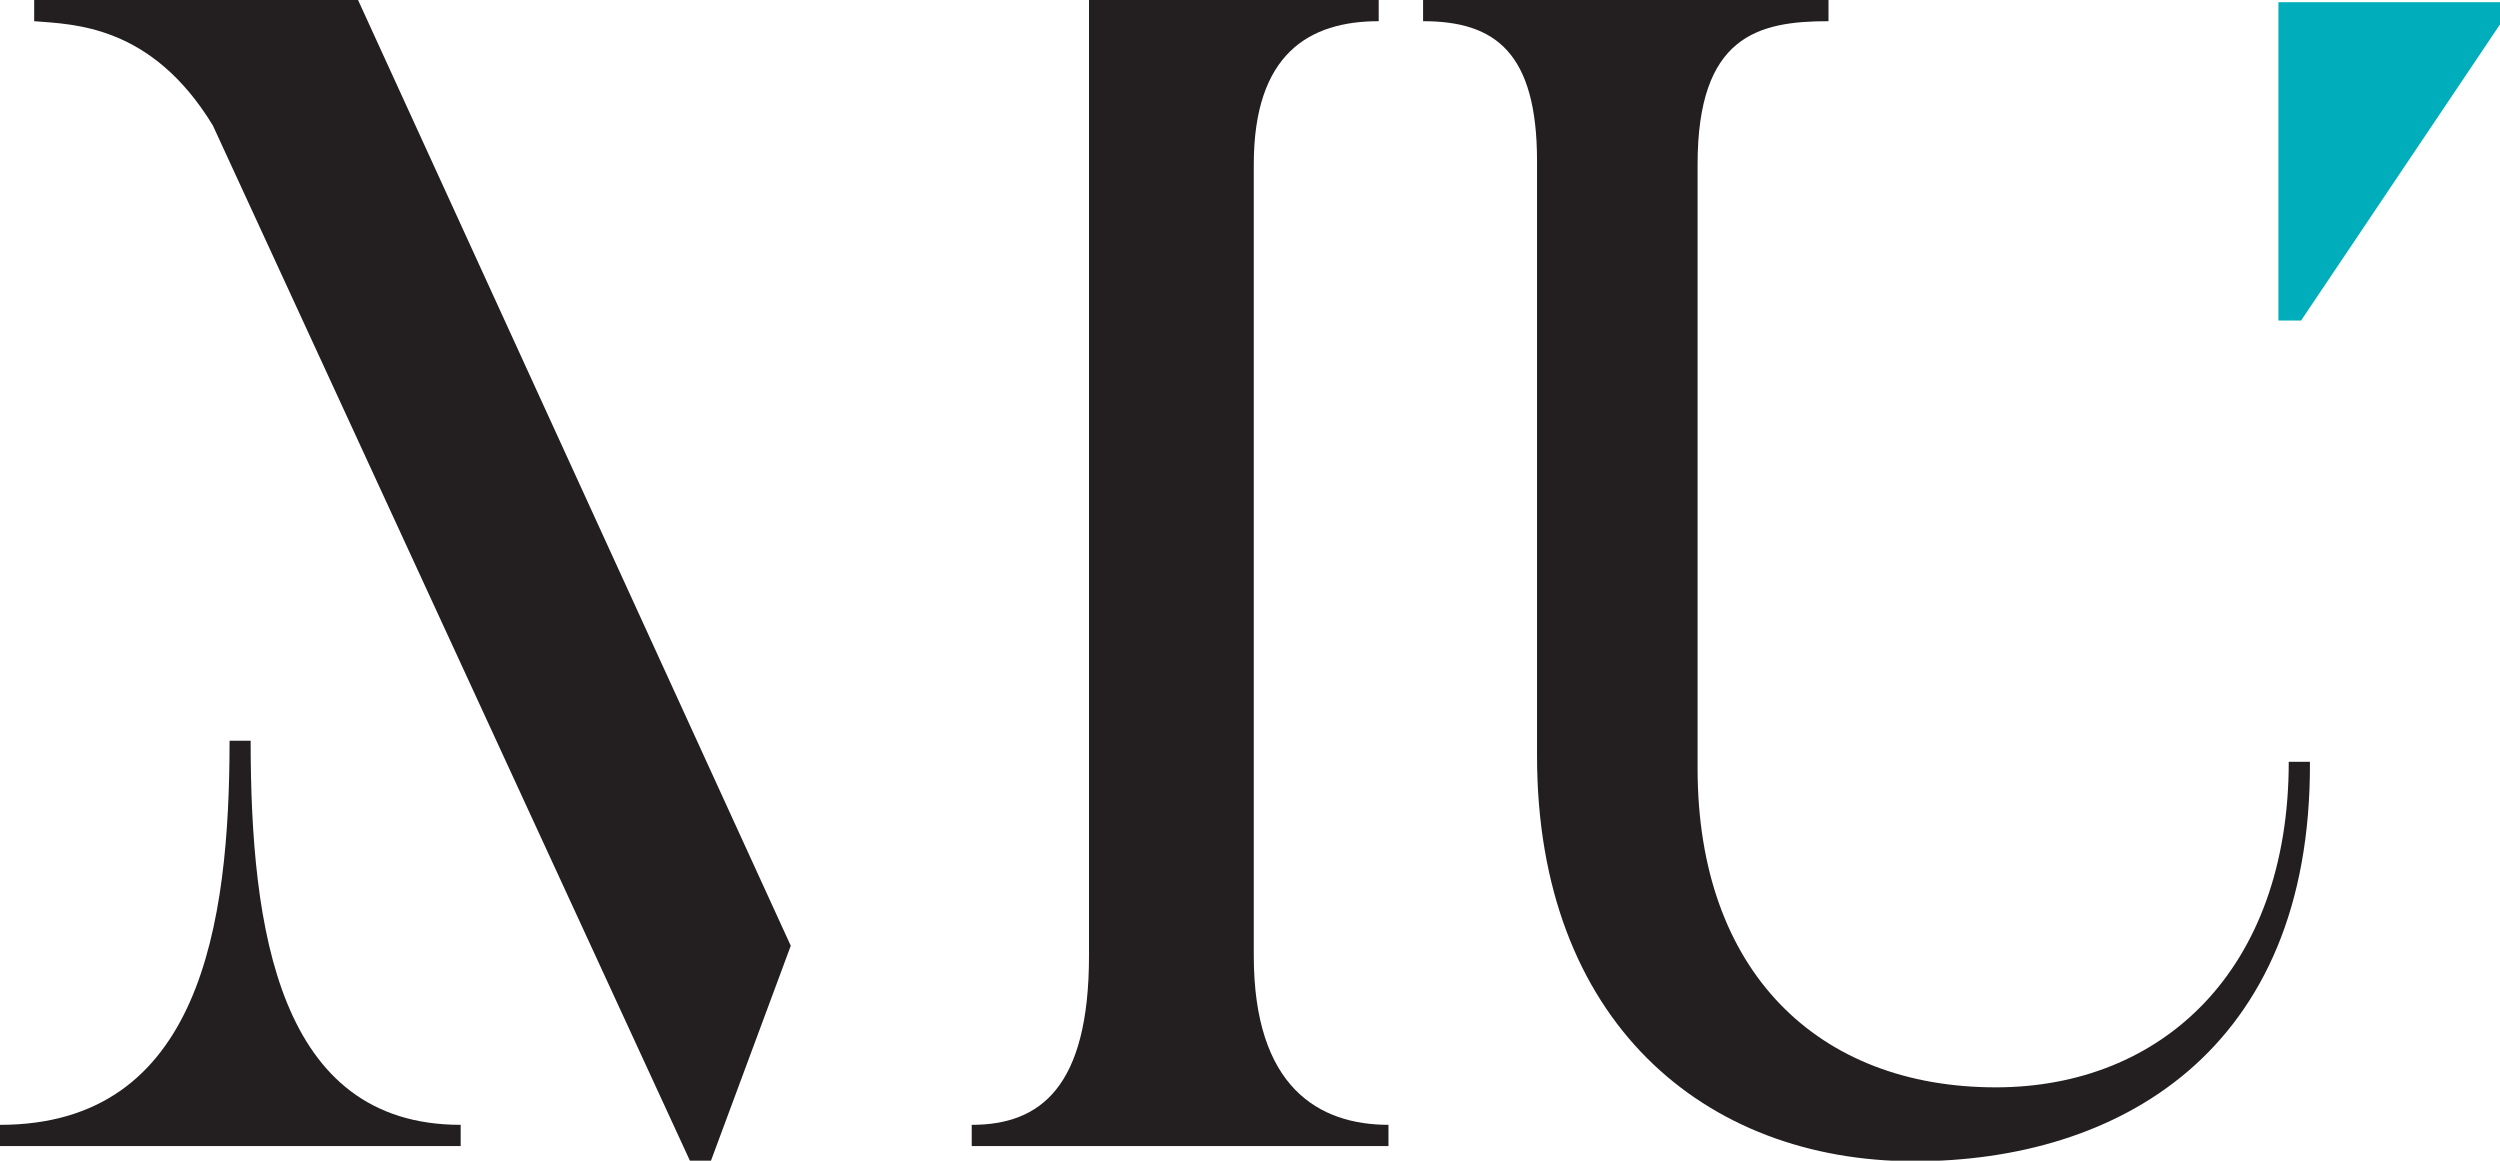
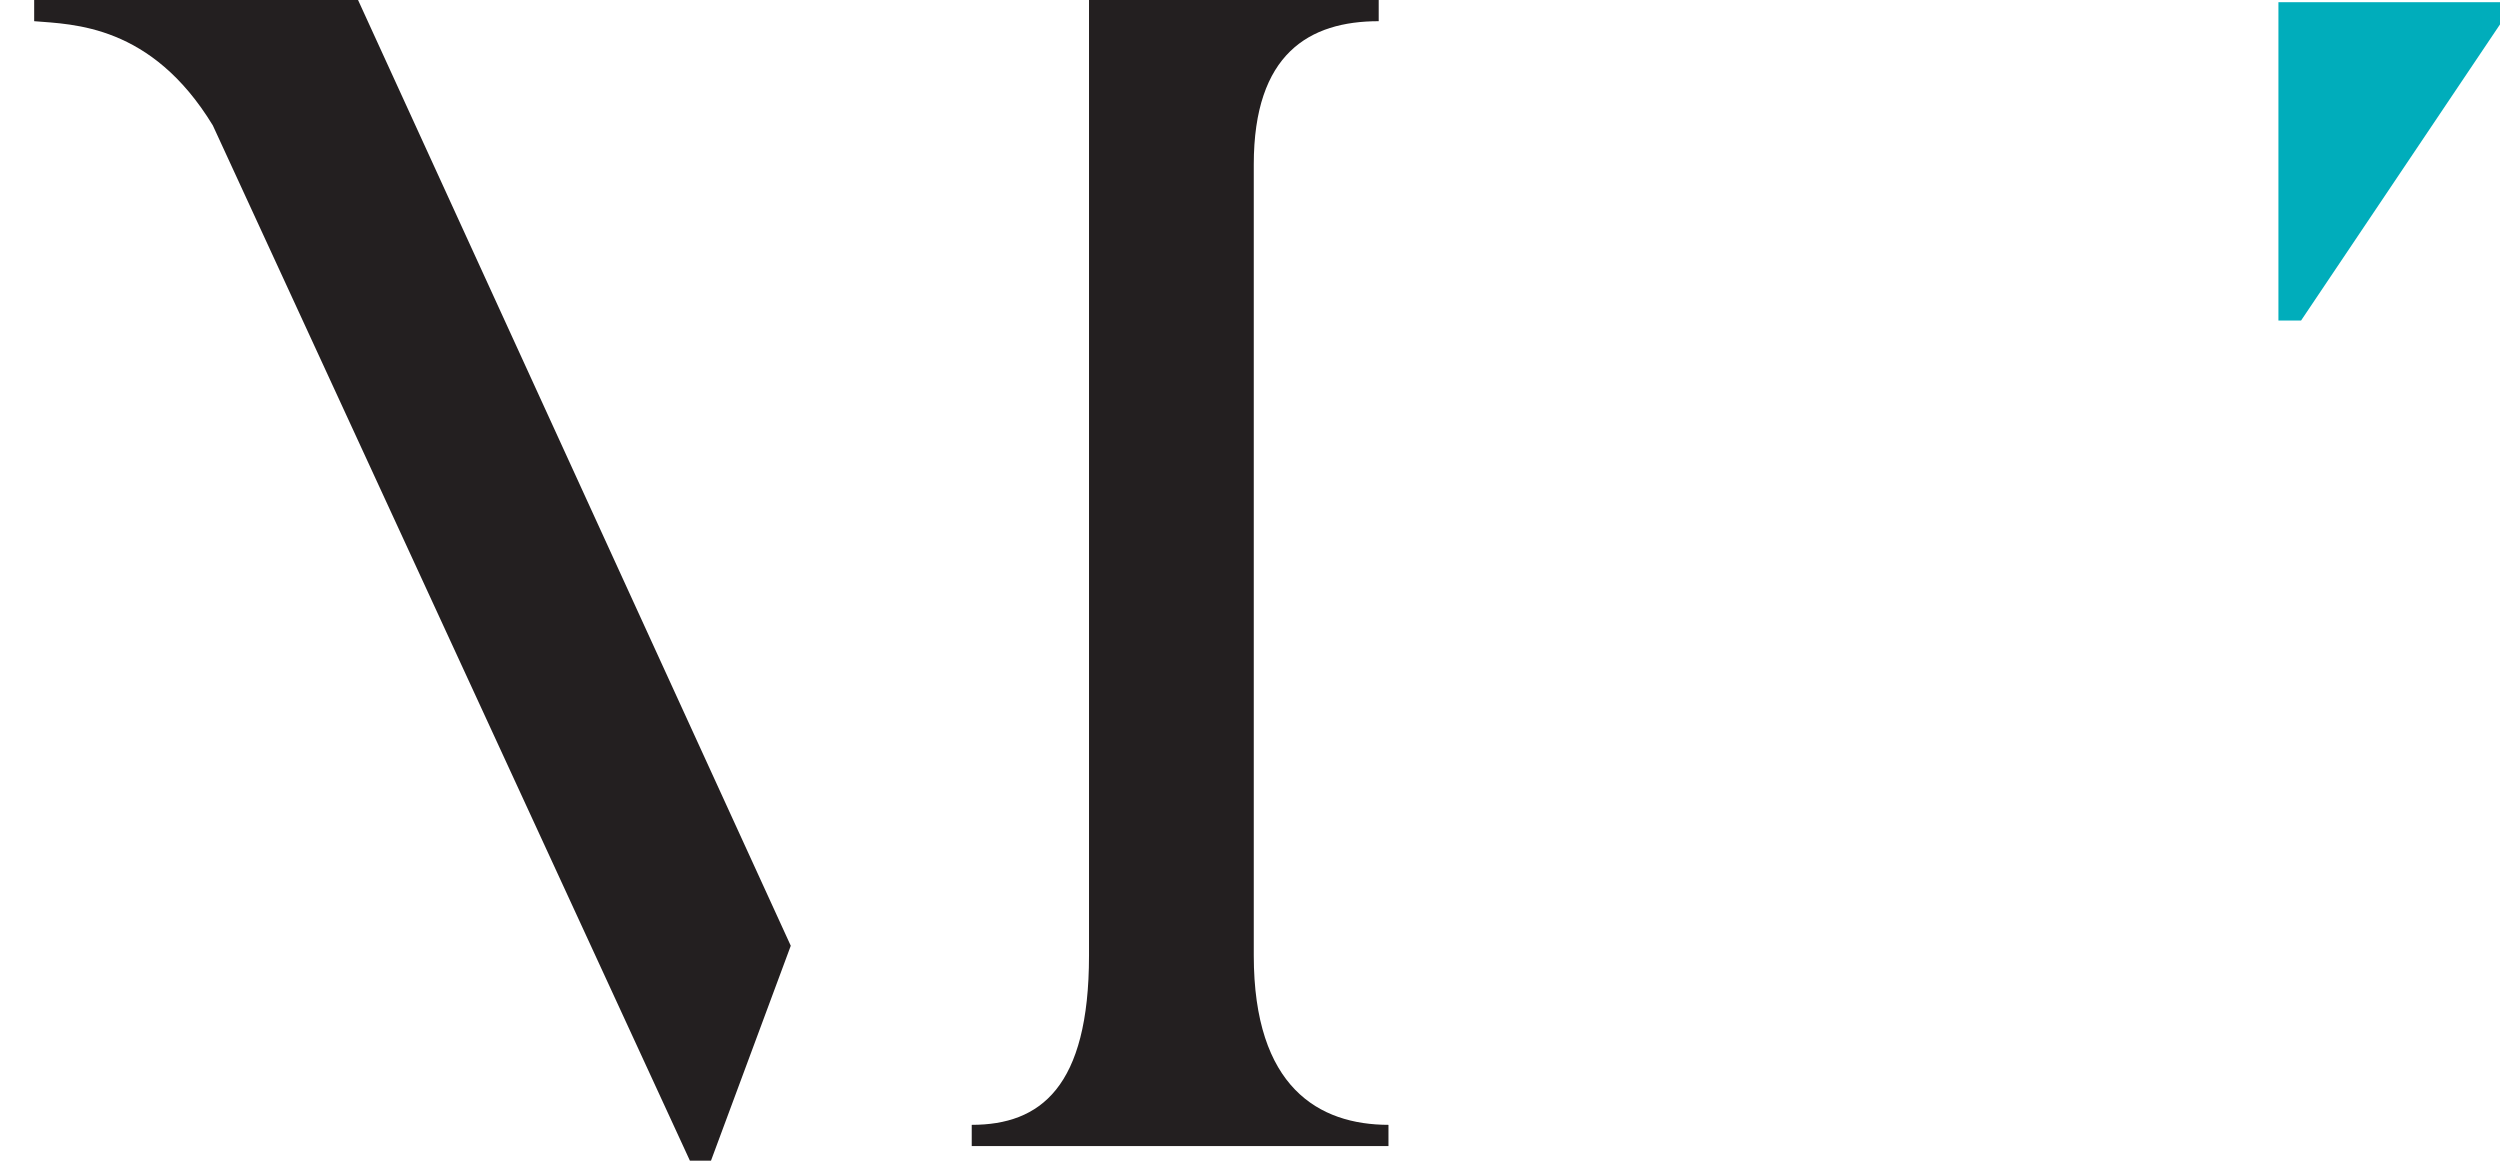
<svg xmlns="http://www.w3.org/2000/svg" viewBox="0 0 225.32 104.61">
  <defs>
    <style>.cls-1{fill:#231f20;}.cls-2{fill:#00adbb;}</style>
  </defs>
  <g id="Layer_2" data-name="Layer 2">
    <g id="Layer_1-2" data-name="Layer 1">
-       <path class="cls-1" d="M41.52,101.38v1.91H0v-1.91c18.05,0,20.69-18,20.69-34.62h1.9c0,17,2.5,34.62,18.93,34.62" />
      <path class="cls-1" d="M32.27,0l39,85.24-7.19,19.37h-1.9l-43-93.31C13.64,2.2,6.6,2.2,3.08,1.91V0Z" />
      <path class="cls-1" d="M125.14,101.38v1.91H87.58v-1.91c6.17,0,10.57-3.37,10.57-15.26V0h26.11V1.91C118,1.91,113,4.84,113,14.82v71.3c0,11.89,5.87,15.26,12.17,15.26" />
-       <path class="cls-1" d="M206.28,68.66h1.91c.14,26.27-17.46,36-35.66,36-18.92,0-34-12.62-34-36.53V14.52c0-9.83-3.81-12.61-10.27-12.61V0h36.54V1.91C158.45,1.91,153,3.23,153,14.82V69.25C153,87.59,163.88,98,179.87,98c15,0,26.41-10.57,26.41-29.35" />
      <polygon class="cls-2" points="205.35 0.2 225.32 0.2 225.32 2.2 207.39 28.89 205.35 28.89 205.35 0.2" />
    </g>
  </g>
</svg>